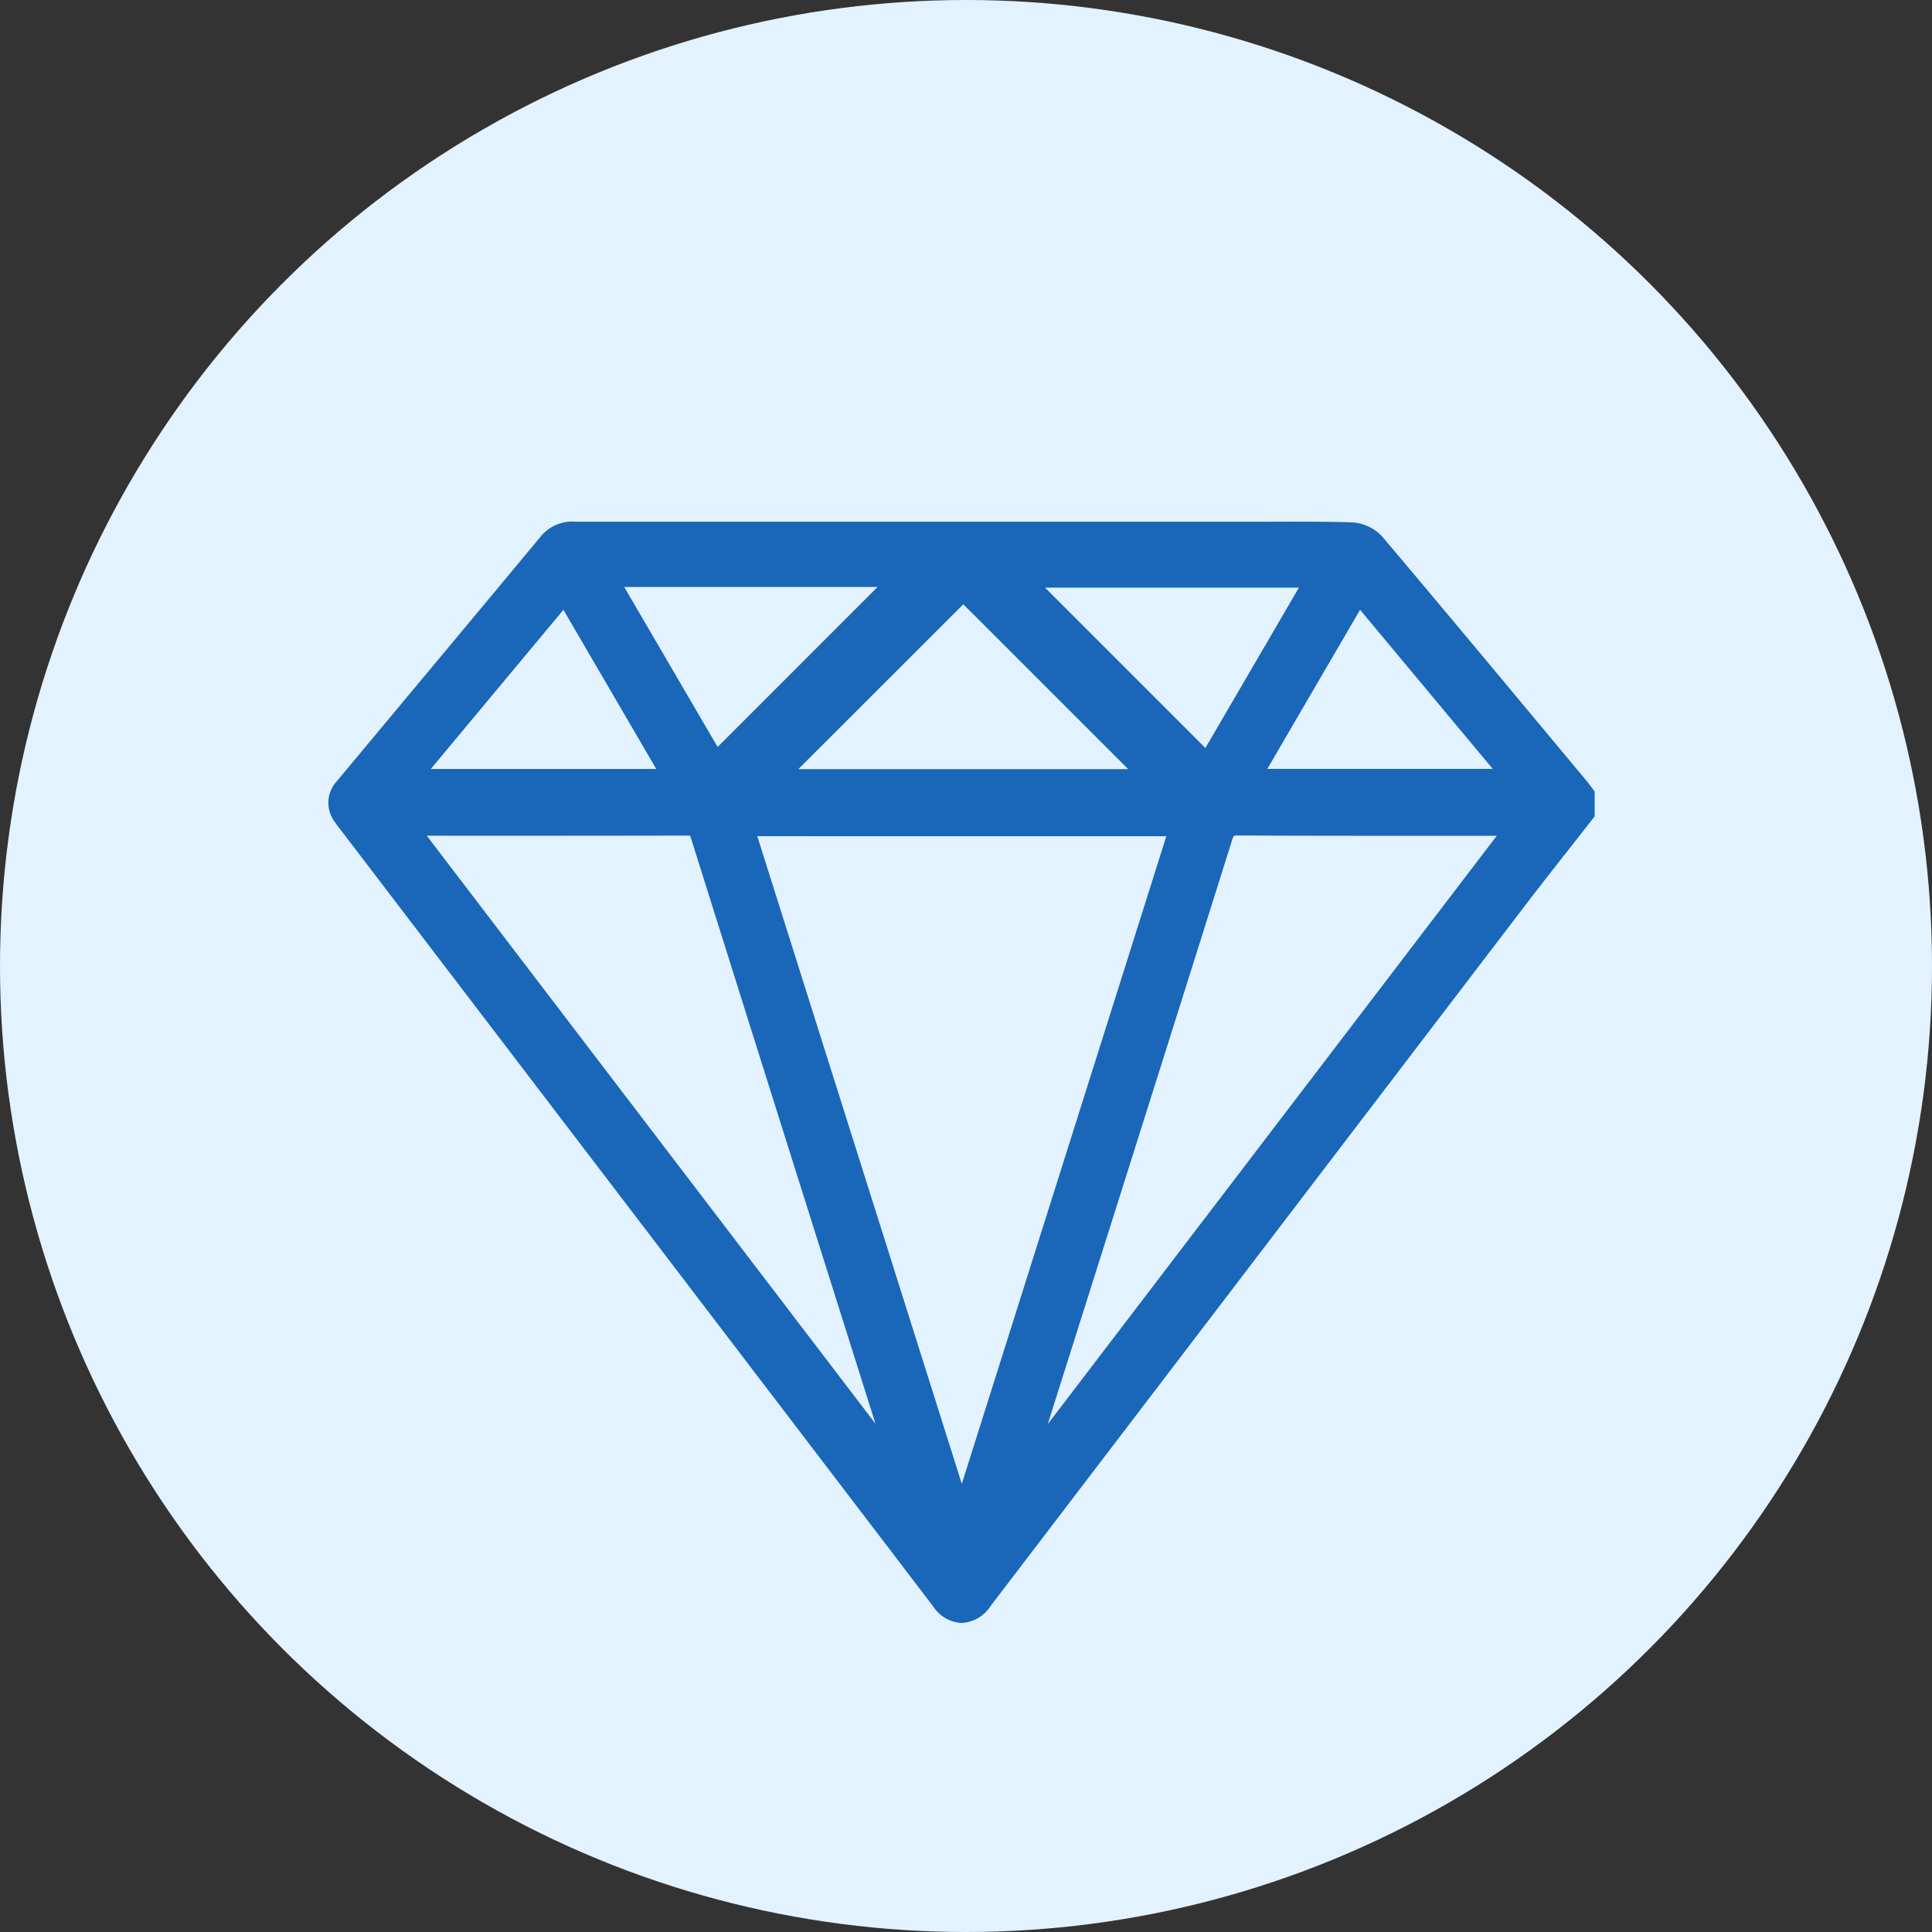
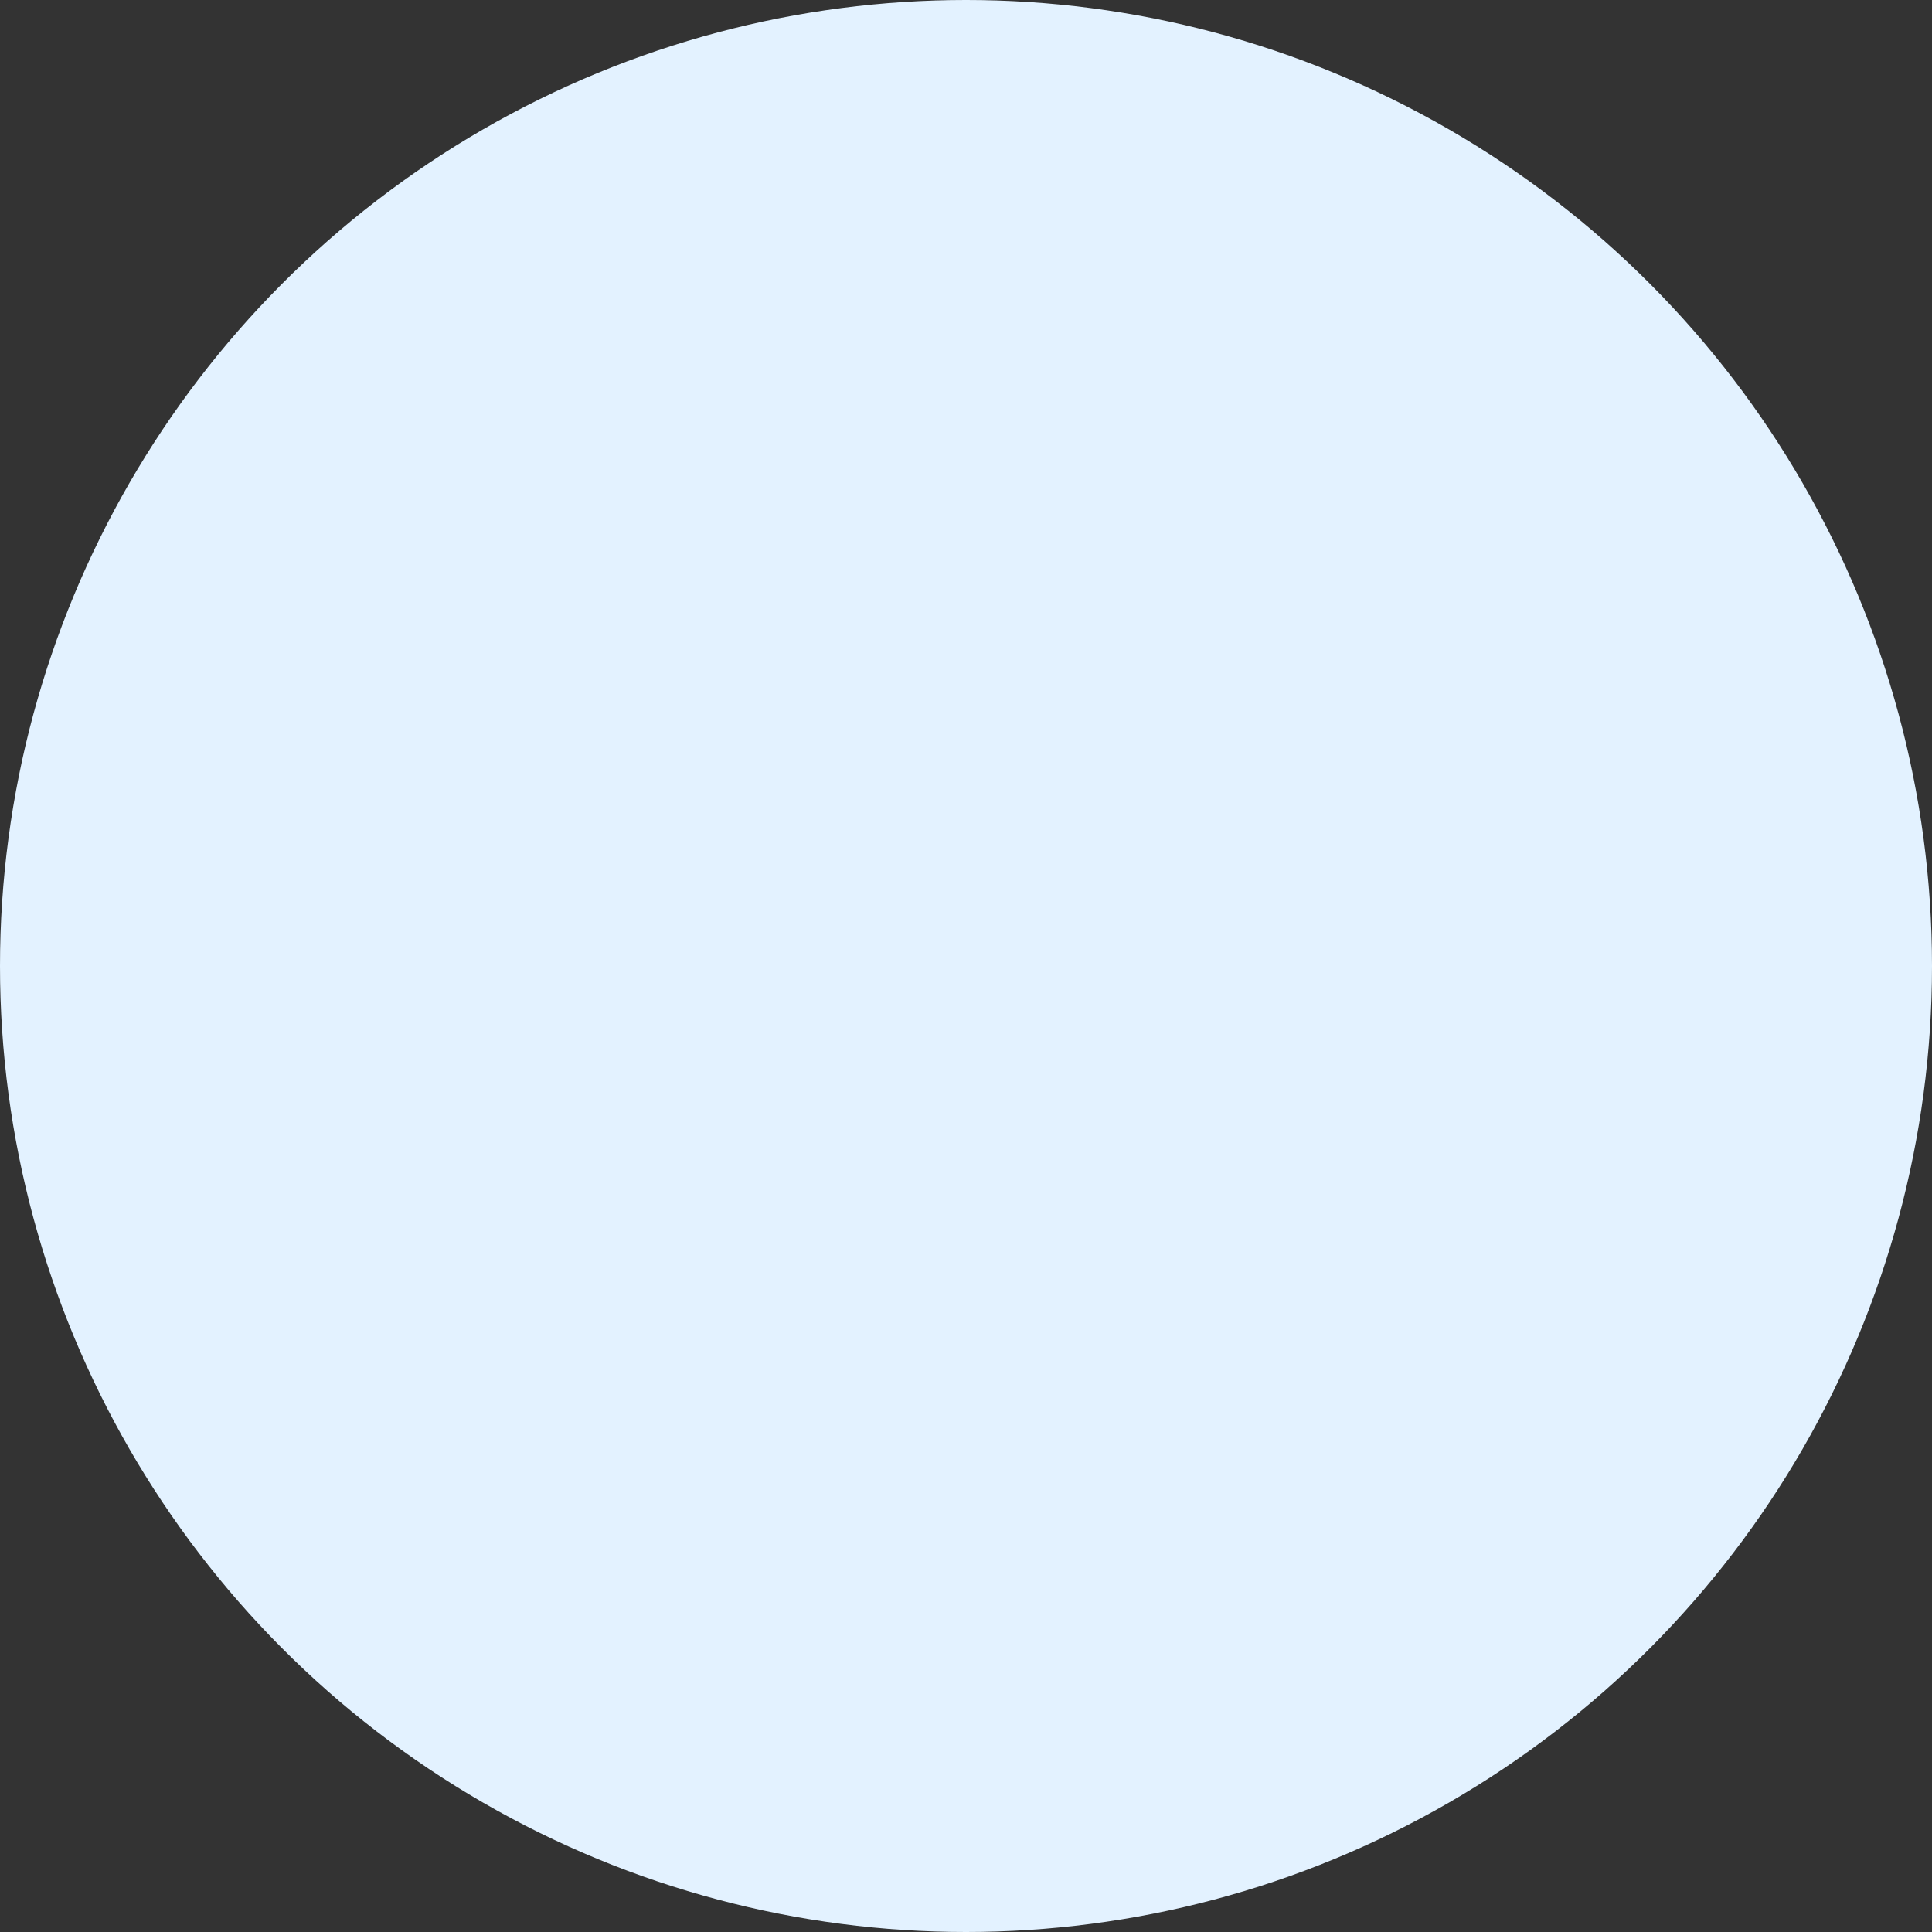
<svg xmlns="http://www.w3.org/2000/svg" width="100" height="100" viewBox="0 0 100 100">
  <rect x="0" y="0" width="100" height="100" fill="#333333" stroke="none" />
  <g id="Group_10997" data-name="Group 10997" transform="translate(-426 -782)">
    <g id="Group_10991" data-name="Group 10991">
      <circle id="Ellipse_818" data-name="Ellipse 818" cx="50" cy="50" r="50" transform="translate(426 782)" fill="#e3f2ff" />
-       <path id="Path_6613" data-name="Path 6613" d="M321.461,62.57c-.066-.088-.132-.176-.2-.26l-1.93-2.317c-2.833-3.4-5.763-6.919-8.67-10.358a2.33,2.33,0,0,0-1.611-.738c-1.5-.04-3.013-.034-4.481-.029q-.783,0-1.565,0h-5.676q-14.187,0-28.376,0h0a2.119,2.119,0,0,0-1.8.707q-3.524,4.239-7.057,8.471l-3.557,4.267a1.646,1.646,0,0,0-.1,2.084c.128.19.265.365.4.535.051.065.1.13.152.2l4.325,5.668q13.05,17.1,26.1,34.206a1.861,1.861,0,0,0,1.479.862,1.9,1.9,0,0,0,1.5-.883l8.47-11.1q9.585-12.566,19.174-25.13c.785-1.028,1.6-2.064,2.387-3.066q.555-.705,1.108-1.412l.124-.159V62.832Zm-16.747-.909,4.8-8.234,6.866,8.234ZM293.878,93.9l1.955-6.184c2.315-7.324,4.709-14.9,7.051-22.349a.65.65,0,0,1,.1-.233.544.544,0,0,1,.223-.026h.009c3.7.018,7.323.017,11.163.015h2.21L293.351,95.572Q293.614,94.734,293.878,93.9Zm-.669-41.621h13.139l-4.84,8.3Zm6.277,12.868L288.9,98.666,278.314,65.144Zm-19.048-3.473,8.541-8.533,8.533,8.533Zm-19.024-.008,6.866-8.239,4.806,8.239Zm10.013-9.421H284.54l-8.279,8.28Zm-7.86,12.877q5.572,0,11.143-.009c.065,0,.1,0,.127.006a.708.708,0,0,1,.027.073q4.117,13.1,8.251,26.191l1.317,4.174L261.207,65.119Z" transform="translate(186.883 760.137)" fill="#1a67b9" />
    </g>
  </g>
</svg>